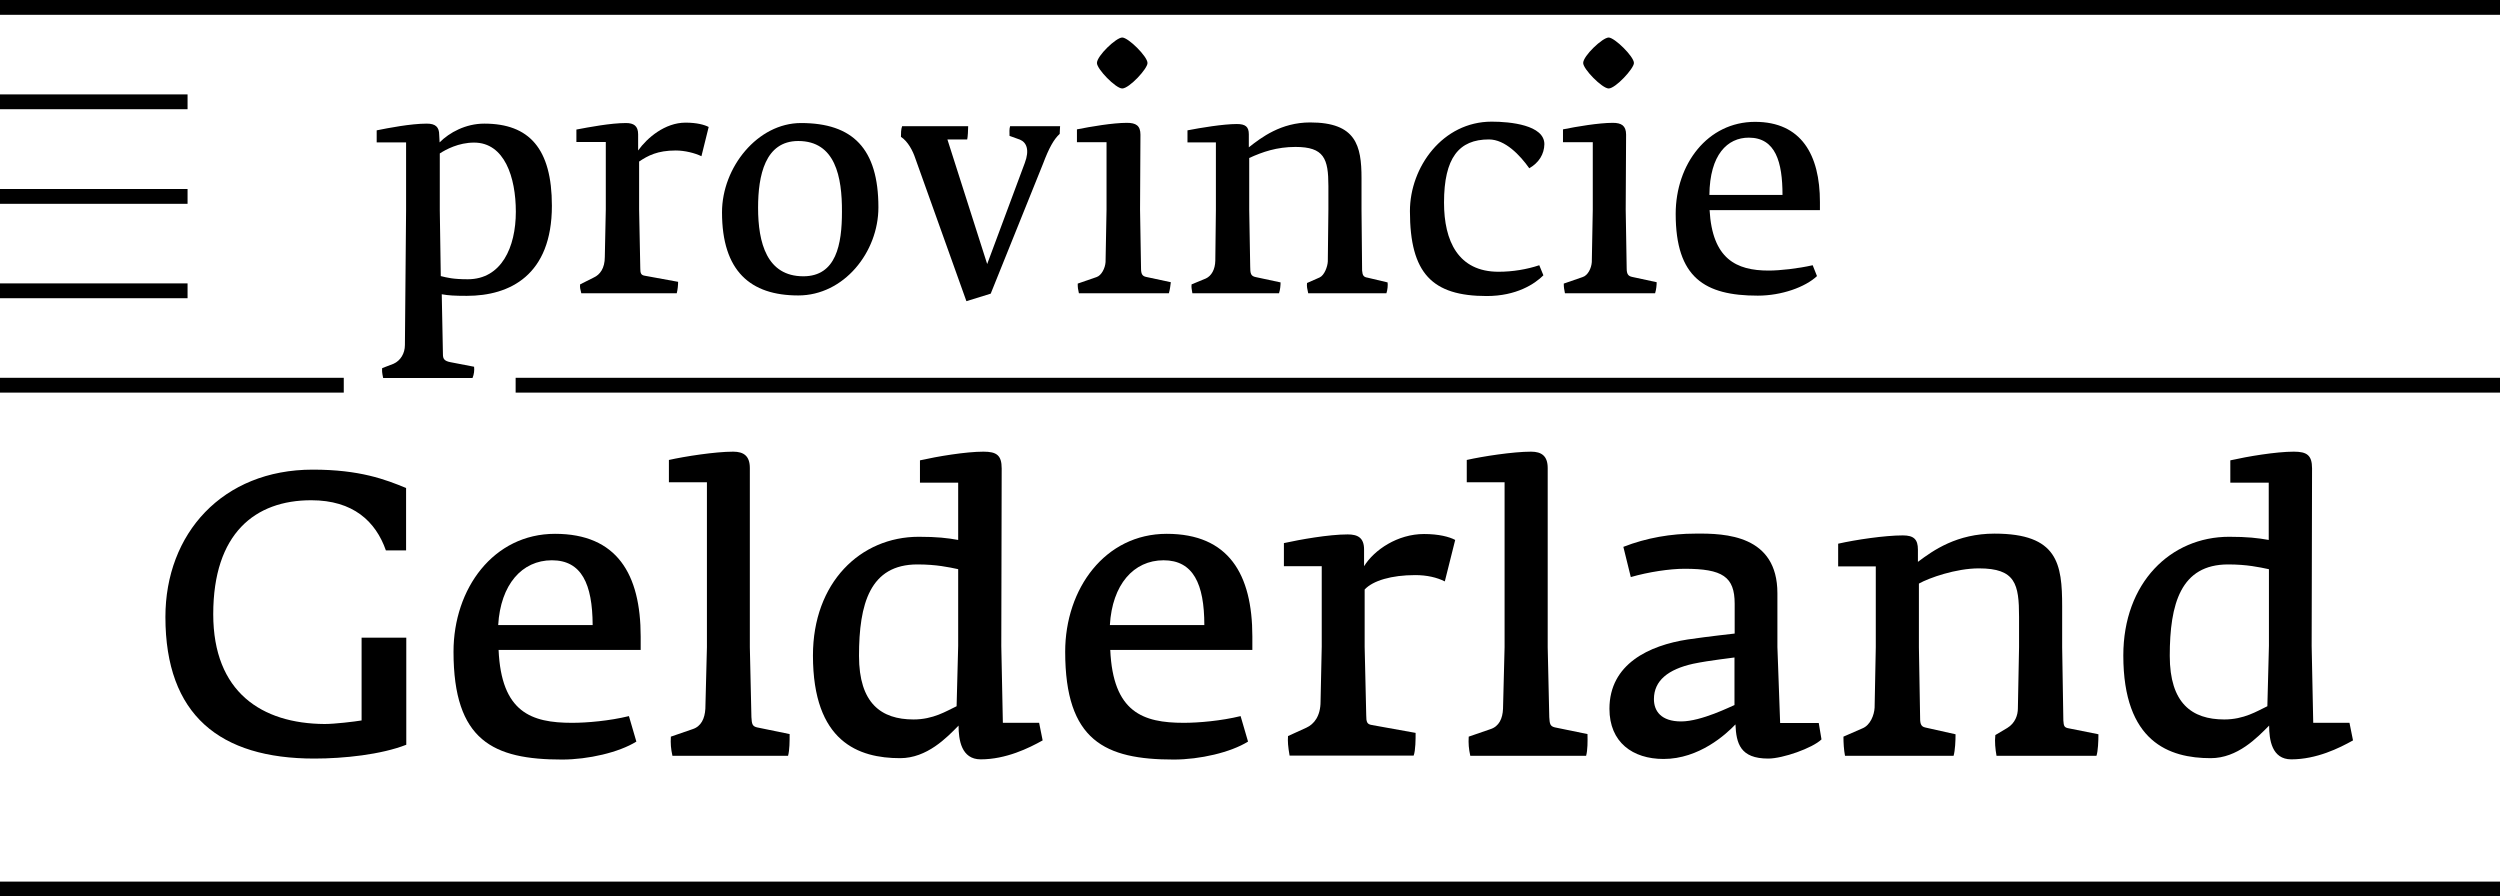
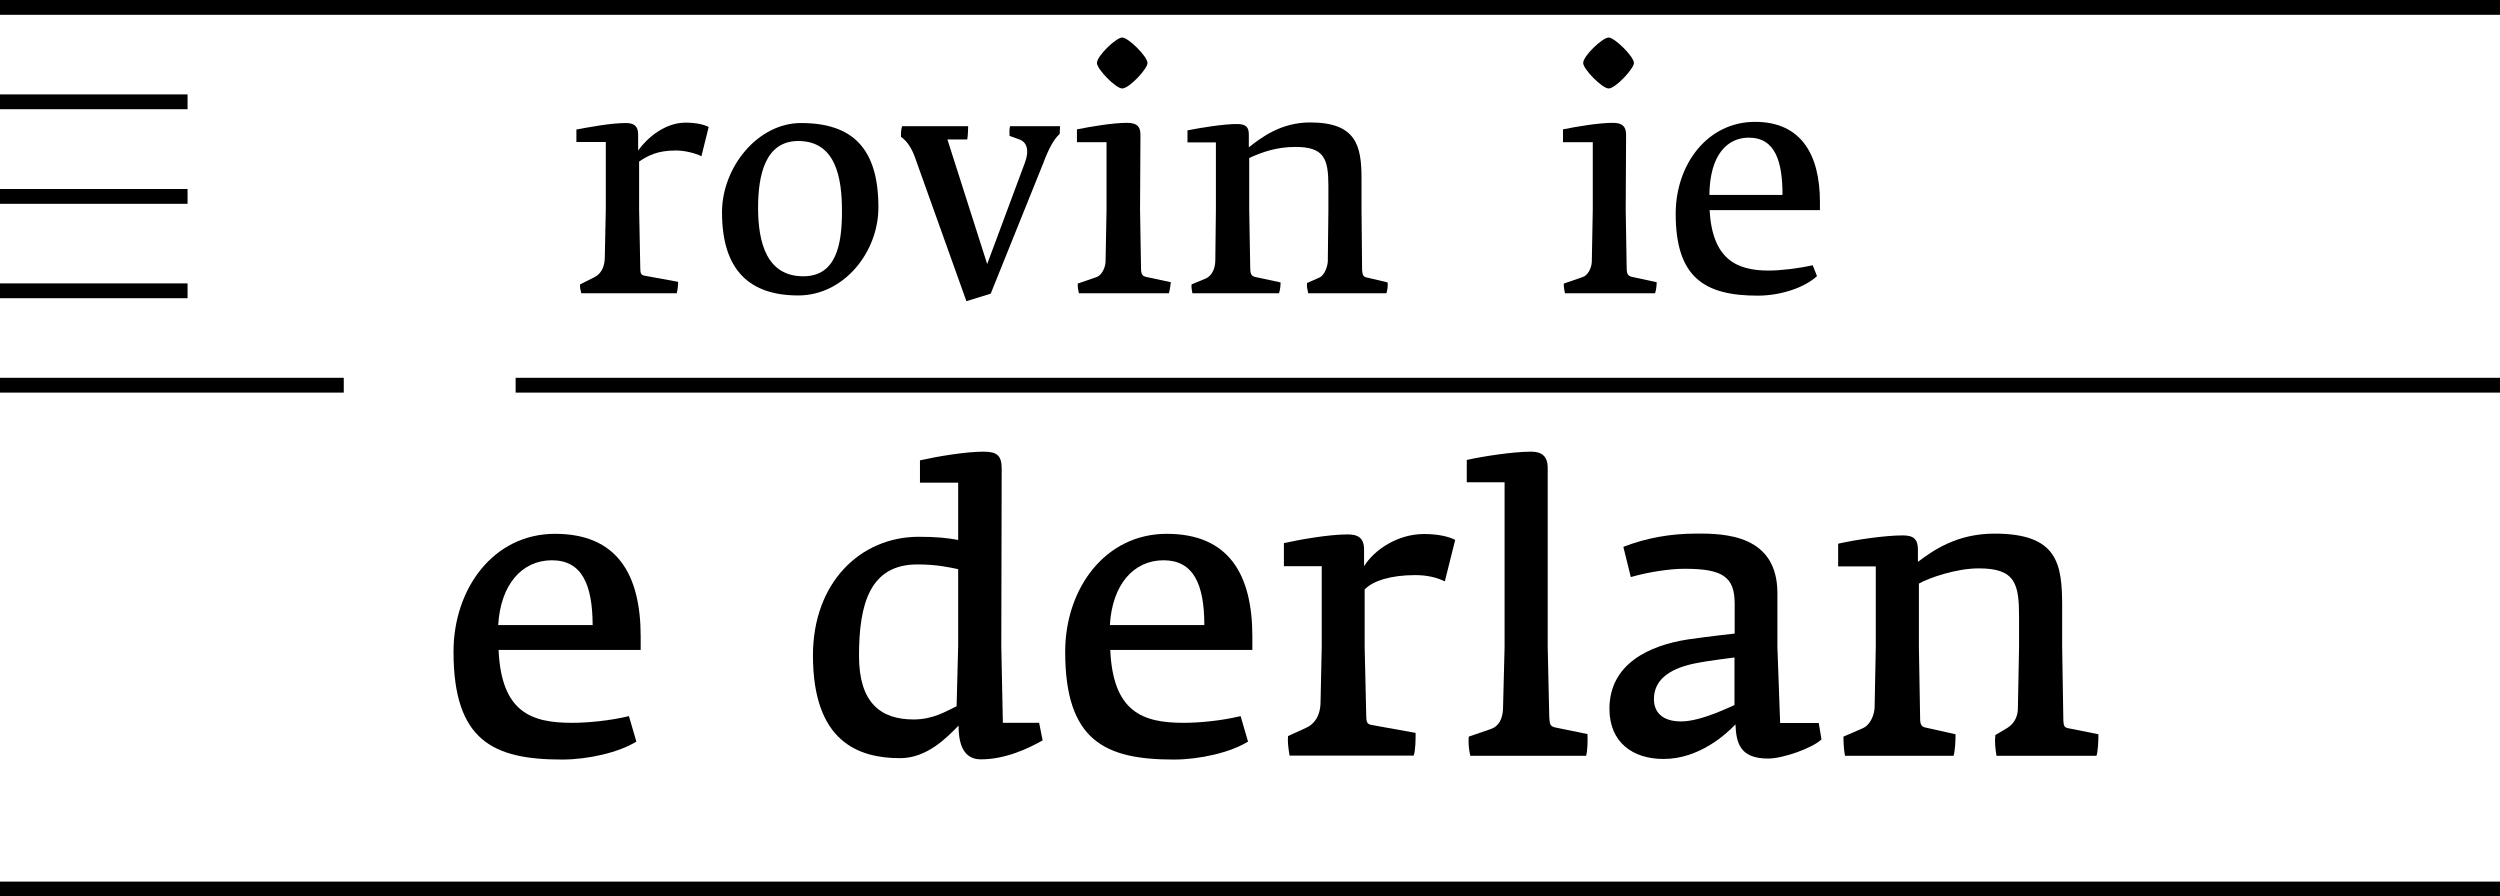
<svg xmlns="http://www.w3.org/2000/svg" width="251" height="90" viewBox="0 0 251 90" fill="none">
-   <path d="M31.562 76.16C22.078 76.16 16.607 71.798 16.607 61.943C16.607 53.596 22.314 47.151 31.404 47.151C36.127 47.151 38.705 48.143 40.771 48.995V55.261C40.613 55.261 39.059 55.261 38.744 55.261C37.721 52.346 35.458 50.225 31.247 50.225C25.619 50.225 21.409 53.536 21.409 61.666C21.409 69.498 26.288 72.65 32.585 72.69C33.608 72.69 35.596 72.452 36.304 72.333V64.025H40.791V74.772C38.272 75.763 34.514 76.16 31.562 76.16Z" fill="black" />
  <path d="M50.058 65.254C50.334 71.52 53.344 72.571 57.437 72.571C58.952 72.571 61.196 72.373 63.144 71.897L63.891 74.455C62.14 75.545 59.051 76.259 56.434 76.259C49.527 76.259 45.533 74.375 45.533 65.433C45.533 59.088 49.547 53.596 55.725 53.596C61.943 53.596 64.324 57.64 64.324 63.906V65.254H50.058ZM55.41 56.252C52.4 56.252 50.255 58.691 50.019 62.756H59.503C59.484 58.612 58.382 56.252 55.41 56.252Z" fill="black" />
-   <path d="M79.121 75.882H67.512C67.355 75.168 67.315 74.653 67.355 73.959L69.539 73.206C70.404 72.928 70.759 72.135 70.818 71.163L70.975 64.977V48.42H67.158V46.18C68.752 45.823 71.802 45.347 73.612 45.347C74.674 45.347 75.284 45.783 75.284 46.993V64.977L75.442 71.996C75.481 72.67 75.52 72.908 75.993 73.027L79.279 73.701C79.279 74.395 79.279 75.307 79.121 75.882Z" fill="black" />
  <path d="M98.464 76.239C96.516 76.239 96.24 74.276 96.24 72.849C95.06 74.058 93.072 76.12 90.376 76.12C86.205 76.12 81.62 74.494 81.62 65.81C81.62 58.493 86.382 53.893 92.246 53.893C94.076 53.893 95.099 54.012 96.201 54.21V48.46H92.364V46.219C94.115 45.823 96.968 45.347 98.739 45.347C100.058 45.347 100.569 45.704 100.569 47.032L100.53 64.858L100.687 72.571H104.328L104.682 74.336C103.304 75.109 101.002 76.239 98.464 76.239ZM96.201 57.145C95.256 56.946 94.017 56.669 92.108 56.669C87.346 56.669 86.244 60.615 86.244 65.849C86.244 70.608 88.468 72.234 91.715 72.234C93.702 72.234 95.001 71.401 96.043 70.905L96.201 64.838V57.145Z" fill="black" />
  <path d="M111.47 65.254C111.746 71.52 114.756 72.571 118.849 72.571C120.345 72.571 122.608 72.373 124.556 71.897L125.303 74.455C123.552 75.545 120.463 76.259 117.846 76.259C110.939 76.259 106.945 74.375 106.945 65.433C106.945 59.088 110.959 53.596 117.137 53.596C123.355 53.596 125.736 57.64 125.736 63.906V65.254H111.47ZM116.822 56.252C113.812 56.252 111.667 58.691 111.431 62.756H120.915C120.915 58.612 119.794 56.252 116.822 56.252Z" fill="black" />
  <path d="M145.059 58.374C144.272 57.977 143.268 57.74 142.088 57.74C139.707 57.74 137.838 58.295 137.011 59.187V64.937L137.169 71.798C137.169 72.492 137.247 72.71 137.719 72.789L142.127 73.582C142.127 74.177 142.127 75.347 141.93 75.862H129.475C129.317 74.95 129.278 74.455 129.317 73.9L131.147 73.067C131.934 72.71 132.584 71.897 132.584 70.43L132.702 64.917V56.847H128.904V54.527C130.537 54.17 133.391 53.655 135.319 53.655C136.342 53.655 136.952 54.012 136.952 55.162V56.847C137.975 55.202 140.317 53.615 142.973 53.615C144.449 53.615 145.512 53.893 146.102 54.21L145.059 58.374Z" fill="black" />
  <path d="M159.246 75.882H147.617C147.46 75.168 147.42 74.653 147.459 73.959L149.644 73.206C150.509 72.928 150.864 72.135 150.903 71.163L151.06 64.977V48.42H147.263V46.18C148.837 45.823 151.907 45.347 153.717 45.347C154.779 45.347 155.389 45.783 155.389 46.993V64.977L155.547 71.996C155.586 72.67 155.625 72.908 156.098 73.027L159.384 73.701C159.403 74.395 159.403 75.307 159.246 75.882Z" fill="black" />
  <path d="M177.526 76.16C174.712 76.16 174.319 74.633 174.24 72.73C173.295 73.721 170.6 76.2 167.018 76.2C163.929 76.2 161.588 74.534 161.588 71.163C161.588 66.642 165.602 64.798 169.439 64.204C171.623 63.886 173.846 63.648 174.161 63.609V60.615C174.161 57.898 172.941 57.105 169.124 57.105C167.648 57.105 165.523 57.422 163.732 57.938L162.985 54.904C165.326 53.992 167.786 53.576 170.206 53.576C173.256 53.536 178.451 53.734 178.451 59.564V64.957L178.726 72.591H182.603L182.878 74.237C181.973 75.109 179.002 76.16 177.526 76.16ZM174.161 66.008C174.004 66.047 171.702 66.285 169.99 66.642C167.491 67.198 166.054 68.328 166.054 70.192C166.054 71.381 166.763 72.432 168.789 72.432C170.816 72.432 173.827 70.905 174.142 70.787V66.008H174.161Z" fill="black" />
  <path d="M210.485 75.882H200.45C200.332 75.208 200.253 74.475 200.332 73.8L201.532 73.087C202.319 72.611 202.595 71.798 202.595 71.124L202.713 64.977V61.943C202.713 58.632 202.358 57.065 198.679 57.065C196.377 57.065 193.681 58.017 192.658 58.592V64.997L192.776 71.857C192.776 72.531 192.776 72.948 193.327 73.047L196.337 73.721C196.337 74.356 196.298 75.327 196.14 75.882H185.239C185.121 75.287 185.082 74.554 185.082 73.959L186.991 73.126C187.778 72.809 188.171 71.798 188.211 71.044L188.329 64.977V56.867H184.551V54.587C186.302 54.19 189.234 53.754 191.044 53.754C192.146 53.754 192.559 54.151 192.559 55.182V56.411C194.114 55.241 196.475 53.576 200.253 53.576C206.609 53.576 207.041 56.609 207.041 60.892V64.977L207.16 72.333C207.199 72.888 207.238 73.047 207.71 73.126L210.682 73.721C210.682 74.395 210.642 75.406 210.485 75.882Z" fill="black" />
-   <path d="M230.044 76.239C228.096 76.239 227.821 74.276 227.821 72.849C226.62 74.058 224.653 76.12 221.957 76.12C217.785 76.12 213.181 74.494 213.181 65.81C213.181 58.493 217.943 53.893 223.806 53.893C225.636 53.893 226.66 54.012 227.781 54.21V48.46H223.924V46.219C225.676 45.823 228.529 45.347 230.3 45.347C231.618 45.347 232.13 45.704 232.13 47.032L232.09 64.858L232.248 72.571H235.888L236.242 74.336C234.865 75.109 232.582 76.239 230.044 76.239ZM227.781 57.145C226.837 56.946 225.597 56.669 223.708 56.669C218.946 56.669 217.844 60.615 217.844 65.849C217.844 70.608 220.068 72.234 223.315 72.234C225.302 72.234 226.601 71.401 227.643 70.905L227.801 64.838V57.145H227.781Z" fill="black" />
-   <path d="M46.871 29.703C45.611 29.703 45.021 29.663 44.352 29.544L44.47 35.572C44.47 36.008 44.588 36.246 45.237 36.365L47.599 36.821C47.638 37.158 47.599 37.574 47.441 37.951H38.469C38.35 37.396 38.35 37.237 38.37 36.96L39.511 36.523C40.22 36.206 40.653 35.473 40.653 34.64L40.771 21.058V14.296H37.819V13.087C39 12.849 41.243 12.412 42.856 12.412C43.722 12.412 44.096 12.75 44.096 13.543L44.136 14.296C45.119 13.305 46.753 12.412 48.622 12.412C53.128 12.412 55.41 14.911 55.41 20.661C55.41 27.64 51.18 29.703 46.871 29.703ZM47.599 14.316C46.044 14.316 44.765 15.01 44.155 15.406V21.117L44.254 27.72C44.903 27.878 45.474 28.037 46.969 28.037C50.334 28.037 51.79 24.845 51.79 21.256C51.79 17.786 50.649 14.316 47.599 14.316Z" fill="black" />
  <path d="M70.424 15.684C69.775 15.367 68.751 15.109 67.846 15.109C66.016 15.109 65.052 15.624 64.167 16.219V21.018L64.285 26.946C64.285 27.402 64.344 27.621 64.718 27.68L68.082 28.295C68.082 28.612 68.043 29.068 67.945 29.445H58.362C58.264 29.009 58.205 28.89 58.244 28.552L59.621 27.859C60.231 27.581 60.723 26.946 60.723 25.796L60.822 21.018V14.256H57.87V13.007C59.129 12.769 61.313 12.353 62.848 12.353C63.616 12.353 64.068 12.63 64.068 13.483V15.109C64.973 13.84 66.764 12.313 68.83 12.313C69.971 12.313 70.739 12.531 71.152 12.749L70.424 15.684Z" fill="black" />
  <path d="M80.144 29.663C75.343 29.663 72.49 27.224 72.49 21.315C72.49 16.794 76.071 12.353 80.42 12.353C85.615 12.353 88.192 14.911 88.192 20.82C88.192 25.32 84.729 29.663 80.144 29.663ZM80.144 14.157C76.819 14.157 76.111 17.607 76.111 20.859C76.111 24.389 76.996 27.739 80.656 27.739C83.962 27.739 84.532 24.527 84.532 21.276C84.552 17.746 83.864 14.157 80.144 14.157Z" fill="black" />
  <path d="M106.394 13.443C105.803 13.979 105.311 14.871 104.721 16.438L99.467 29.484L97.027 30.238L91.892 15.882C91.656 15.168 91.164 14.197 90.455 13.741C90.455 13.404 90.455 12.987 90.573 12.67H97.204C97.204 13.007 97.165 13.8 97.106 13.999H95.119L99.113 26.51L102.891 16.358C103.383 15.05 103.068 14.296 102.399 14.018L101.356 13.642C101.356 13.265 101.317 12.987 101.415 12.67H106.433C106.413 12.849 106.413 13.186 106.394 13.443Z" fill="black" />
  <path d="M117.354 29.445H108.322C108.224 29.009 108.204 28.89 108.204 28.473L110.093 27.819C110.585 27.66 110.959 26.927 110.998 26.312L111.096 21.038V14.276H108.125V12.988C109.522 12.71 111.726 12.333 113.143 12.333C114.048 12.333 114.501 12.611 114.501 13.523L114.461 21.038L114.56 26.966C114.56 27.541 114.717 27.72 115.052 27.799L117.551 28.334C117.511 28.612 117.472 29.068 117.354 29.445ZM112.671 8.883C112.021 8.883 110.132 6.94 110.132 6.325C110.132 5.611 112.061 3.767 112.671 3.767C113.281 3.767 115.209 5.671 115.209 6.325C115.229 6.88 113.379 8.883 112.671 8.883Z" fill="black" />
  <path d="M139.195 29.445H131.344C131.246 29.009 131.187 28.751 131.226 28.414L132.485 27.859C132.977 27.64 133.292 26.748 133.312 26.252L133.371 21.038V18.678C133.371 15.922 132.938 14.752 130.065 14.752C128.196 14.752 126.759 15.248 125.421 15.863V21.038L125.52 26.748C125.52 27.462 125.579 27.72 126.071 27.819L128.57 28.354C128.57 28.632 128.53 29.108 128.412 29.445H119.715C119.656 29.009 119.597 28.909 119.636 28.552L121.073 27.958C121.624 27.7 121.998 27.065 122.017 26.173L122.076 21.058V14.296H119.223V13.087C120.541 12.829 122.824 12.452 124.182 12.452C125.047 12.452 125.382 12.73 125.382 13.483V14.792C126.641 13.8 128.609 12.293 131.541 12.293C136.145 12.293 136.696 14.613 136.696 17.885V21.058L136.755 27.165C136.795 27.66 136.913 27.819 137.306 27.878L139.313 28.354C139.353 28.612 139.313 29.108 139.195 29.445Z" fill="black" />
-   <path d="M153.54 16.894C152.615 15.585 151.12 13.999 149.486 13.999C146.476 13.999 144.98 15.843 144.98 20.344C144.98 24.19 146.397 27.284 150.451 27.284C151.867 27.284 153.304 27.046 154.543 26.629L154.957 27.64C154.091 28.513 152.241 29.722 149.27 29.722C143.8 29.722 141.557 27.462 141.557 21.196C141.557 16.775 144.843 12.214 149.762 12.214C151.631 12.214 155.055 12.551 155.055 14.475C155.035 15.486 154.504 16.338 153.54 16.894Z" fill="black" />
  <path d="M166.172 29.445H157.121C157.042 29.009 157.003 28.89 157.003 28.473L158.892 27.819C159.423 27.66 159.777 26.927 159.817 26.312L159.915 21.038V14.276H156.924V12.988C158.282 12.71 160.525 12.333 161.922 12.333C162.788 12.333 163.26 12.611 163.26 13.523L163.221 21.038L163.319 26.966C163.319 27.541 163.496 27.72 163.851 27.799L166.33 28.334C166.33 28.612 166.29 29.068 166.172 29.445ZM161.509 8.883C160.86 8.883 158.951 6.94 158.951 6.325C158.951 5.611 160.899 3.767 161.509 3.767C162.099 3.767 164.047 5.671 164.047 6.325C164.047 6.88 162.198 8.883 161.509 8.883Z" fill="black" />
  <path d="M171.643 21.097C171.918 25.995 174.319 27.165 177.565 27.165C178.726 27.165 180.497 26.966 181.993 26.629L182.426 27.72C181.245 28.83 178.864 29.683 176.483 29.683C171.151 29.683 168.239 27.878 168.239 21.474C168.239 16.477 171.446 12.234 176.208 12.234C180.852 12.234 182.721 15.545 182.721 20.284V21.097H171.643ZM175.578 13.82C173.433 13.82 171.662 15.525 171.623 19.57H178.963C178.963 16.279 178.274 13.82 175.578 13.82Z" fill="black" />
  <path d="M251 0H0V1.487H251V0Z" fill="black" />
  <path d="M34.514 37.931H0V39.418H34.514V37.931Z" fill="black" />
  <path d="M18.831 28.453H0V29.941H18.831V28.453Z" fill="black" />
  <path d="M18.831 18.976H0V20.463H18.831V18.976Z" fill="black" />
  <path d="M18.831 9.478H0V10.965H18.831V9.478Z" fill="black" />
  <path d="M251 37.931H51.77V39.418H251V37.931Z" fill="black" />
  <path d="M251 88.513H0V90H251V88.513Z" fill="black" />
</svg>